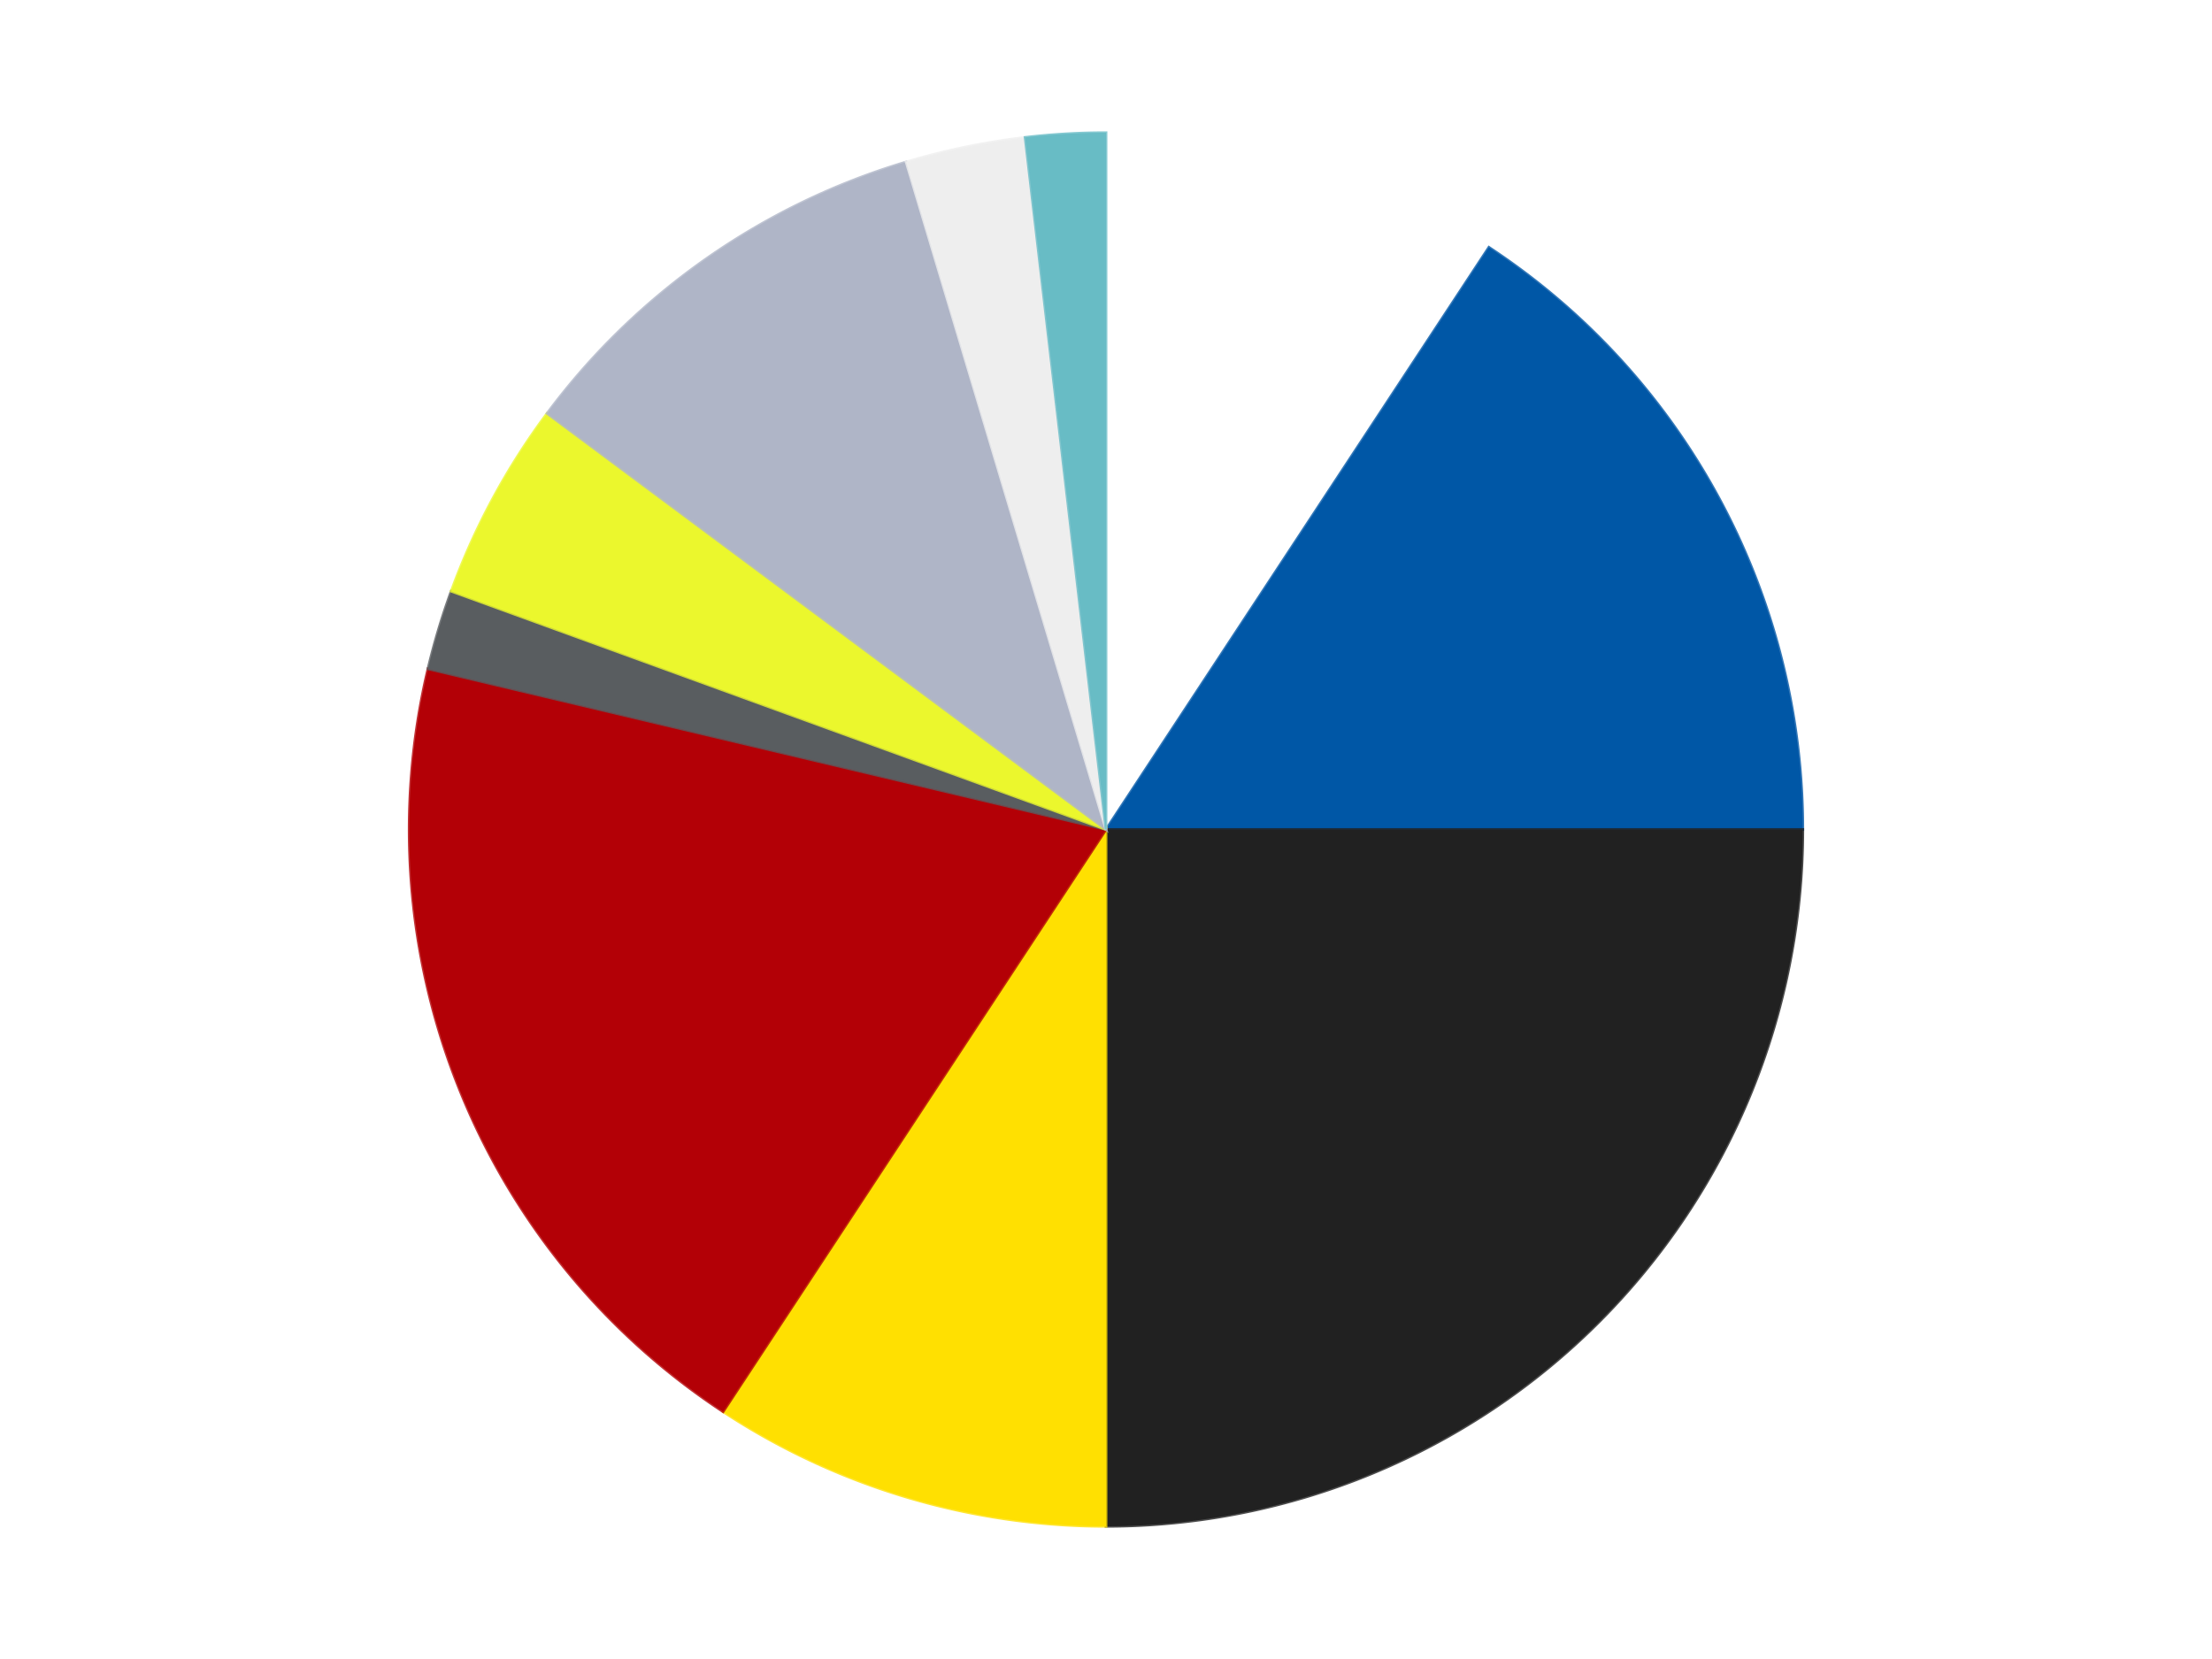
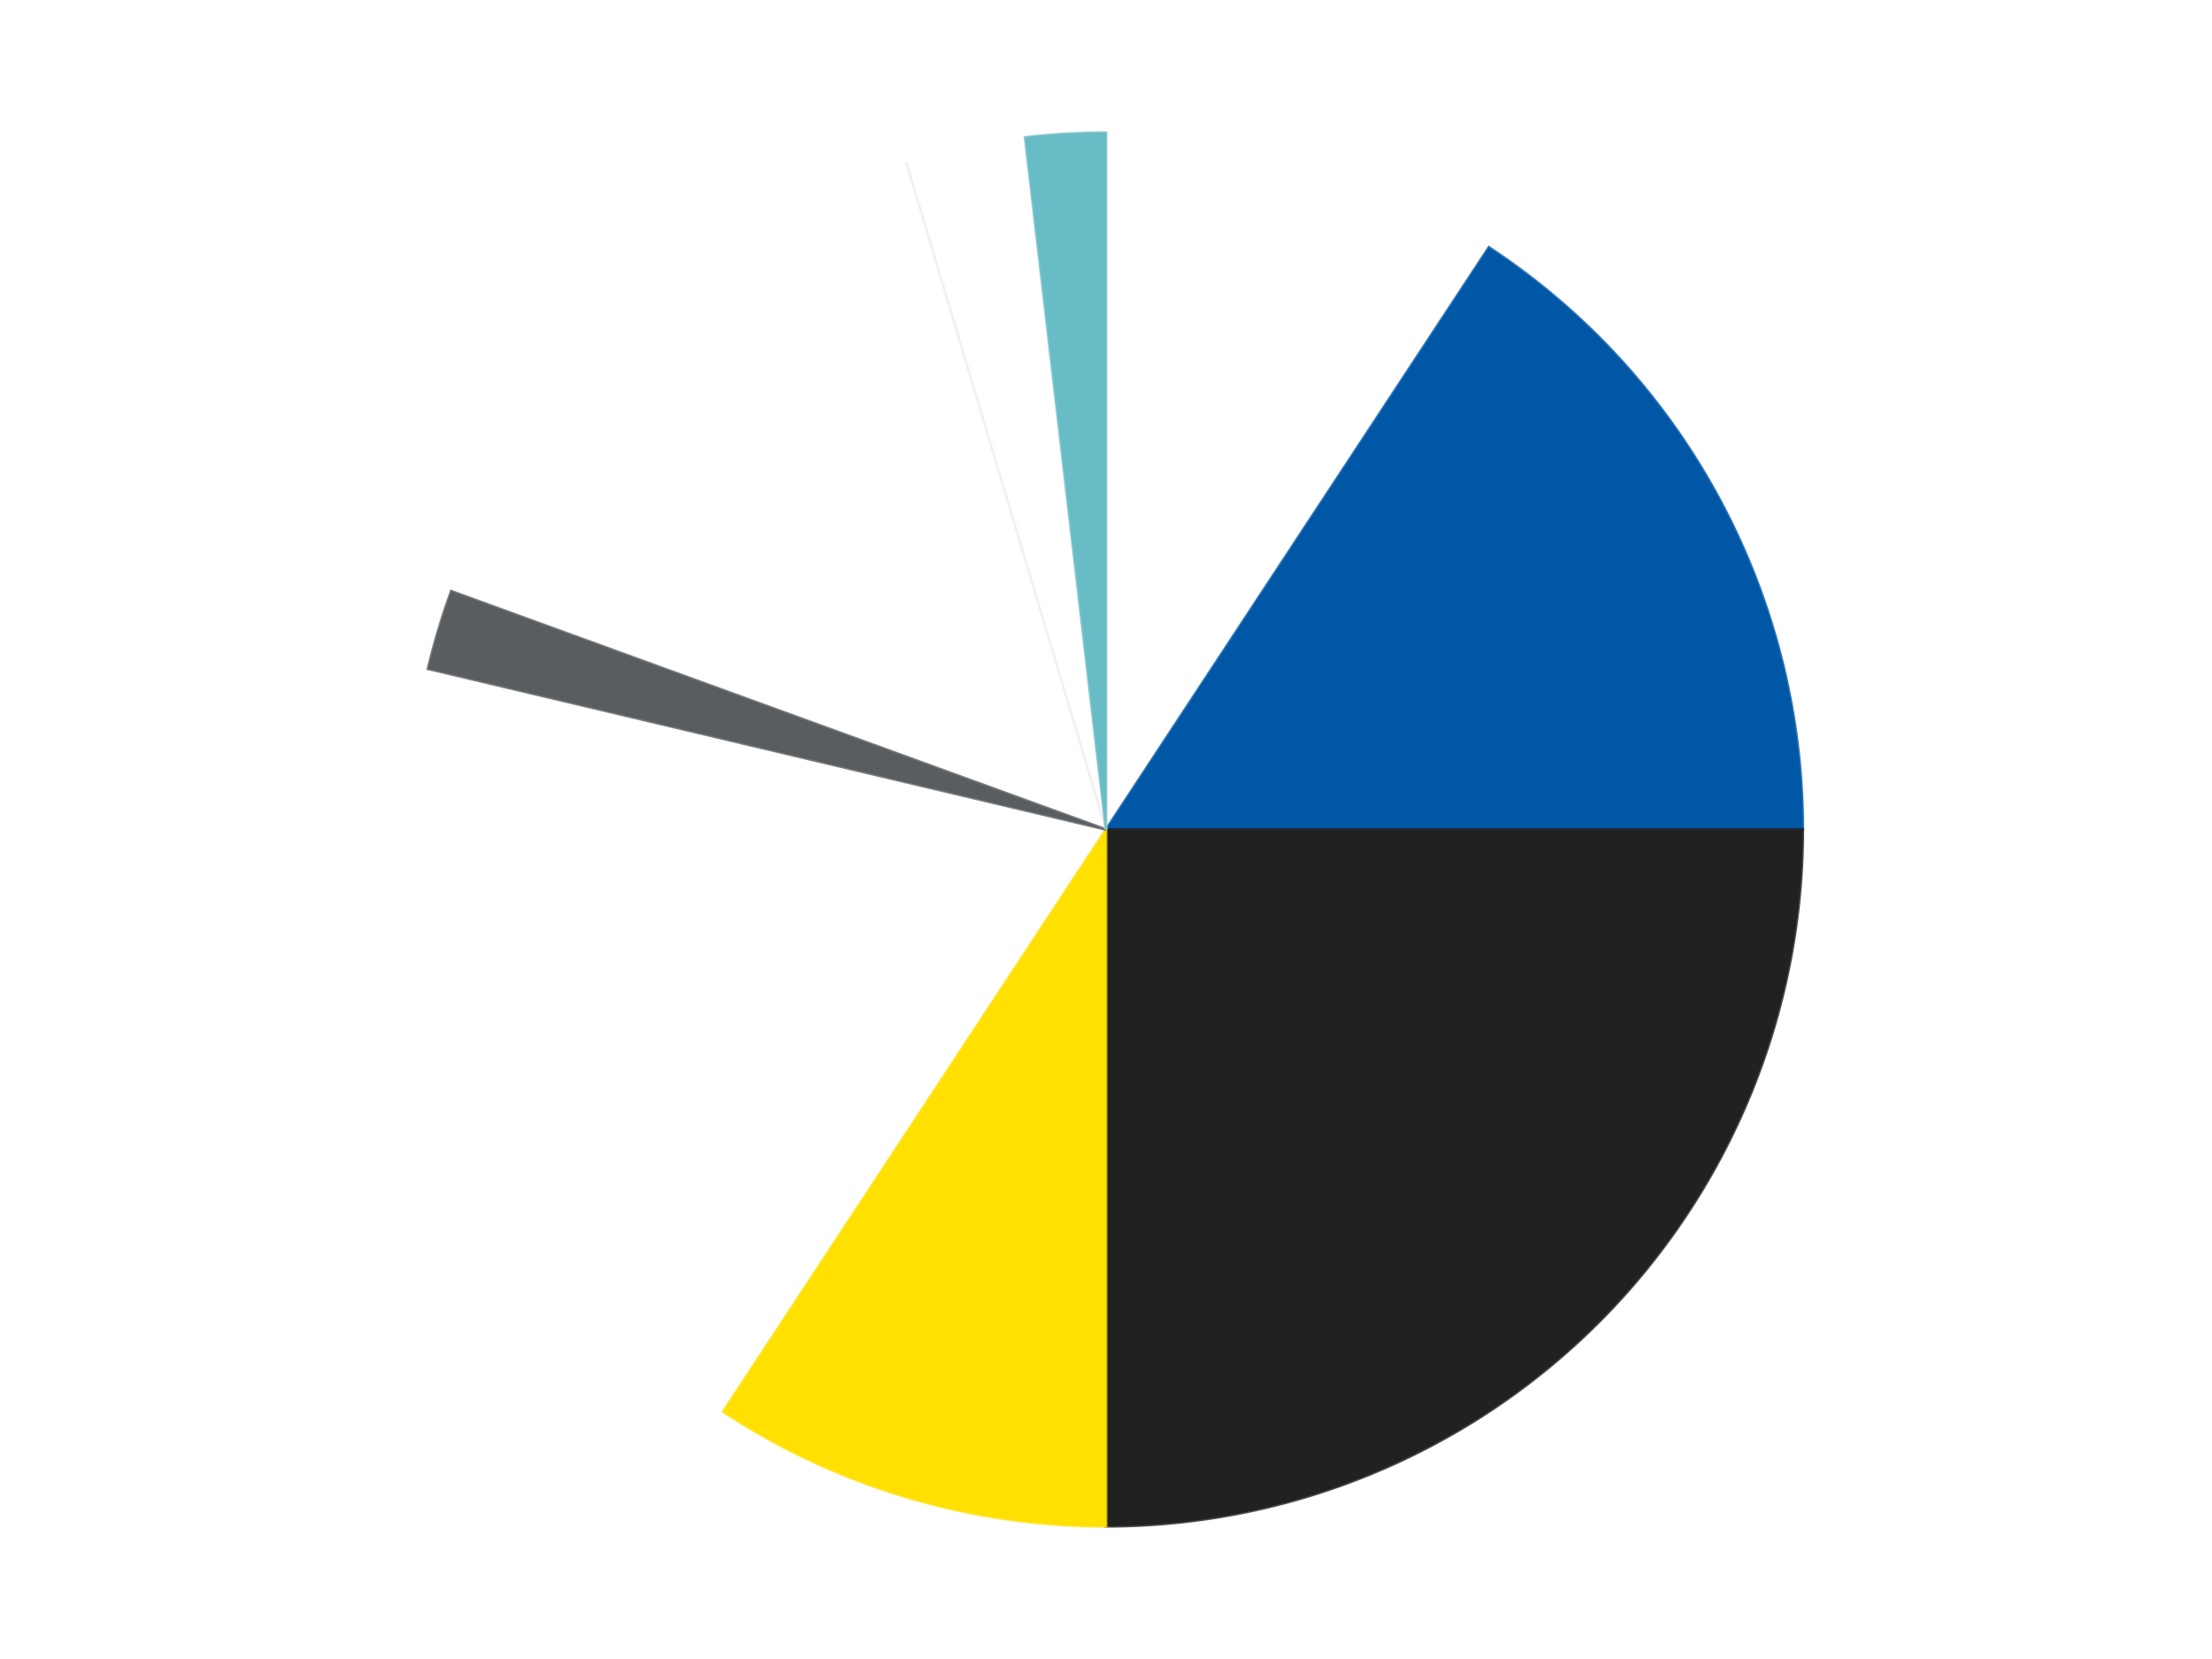
<svg xmlns="http://www.w3.org/2000/svg" xmlns:xlink="http://www.w3.org/1999/xlink" id="chart-50280899-16b8-439e-be43-e5f9216fc11b" class="pygal-chart" viewBox="0 0 800 600">
  <defs>
    <style type="text/css">#chart-50280899-16b8-439e-be43-e5f9216fc11b{-webkit-user-select:none;-webkit-font-smoothing:antialiased;font-family:Consolas,"Liberation Mono",Menlo,Courier,monospace}#chart-50280899-16b8-439e-be43-e5f9216fc11b .title{font-family:Consolas,"Liberation Mono",Menlo,Courier,monospace;font-size:16px}#chart-50280899-16b8-439e-be43-e5f9216fc11b .legends .legend text{font-family:Consolas,"Liberation Mono",Menlo,Courier,monospace;font-size:14px}#chart-50280899-16b8-439e-be43-e5f9216fc11b .axis text{font-family:Consolas,"Liberation Mono",Menlo,Courier,monospace;font-size:10px}#chart-50280899-16b8-439e-be43-e5f9216fc11b .axis text.major{font-family:Consolas,"Liberation Mono",Menlo,Courier,monospace;font-size:10px}#chart-50280899-16b8-439e-be43-e5f9216fc11b .text-overlay text.value{font-family:Consolas,"Liberation Mono",Menlo,Courier,monospace;font-size:16px}#chart-50280899-16b8-439e-be43-e5f9216fc11b .text-overlay text.label{font-family:Consolas,"Liberation Mono",Menlo,Courier,monospace;font-size:10px}#chart-50280899-16b8-439e-be43-e5f9216fc11b .tooltip{font-family:Consolas,"Liberation Mono",Menlo,Courier,monospace;font-size:14px}#chart-50280899-16b8-439e-be43-e5f9216fc11b text.no_data{font-family:Consolas,"Liberation Mono",Menlo,Courier,monospace;font-size:64px}
#chart-50280899-16b8-439e-be43-e5f9216fc11b{background-color:transparent}#chart-50280899-16b8-439e-be43-e5f9216fc11b path,#chart-50280899-16b8-439e-be43-e5f9216fc11b line,#chart-50280899-16b8-439e-be43-e5f9216fc11b rect,#chart-50280899-16b8-439e-be43-e5f9216fc11b circle{-webkit-transition:150ms;-moz-transition:150ms;transition:150ms}#chart-50280899-16b8-439e-be43-e5f9216fc11b .graph &gt; .background{fill:transparent}#chart-50280899-16b8-439e-be43-e5f9216fc11b .plot &gt; .background{fill:transparent}#chart-50280899-16b8-439e-be43-e5f9216fc11b .graph{fill:rgba(0,0,0,.87)}#chart-50280899-16b8-439e-be43-e5f9216fc11b text.no_data{fill:rgba(0,0,0,1)}#chart-50280899-16b8-439e-be43-e5f9216fc11b .title{fill:rgba(0,0,0,1)}#chart-50280899-16b8-439e-be43-e5f9216fc11b .legends .legend text{fill:rgba(0,0,0,.87)}#chart-50280899-16b8-439e-be43-e5f9216fc11b .legends .legend:hover text{fill:rgba(0,0,0,1)}#chart-50280899-16b8-439e-be43-e5f9216fc11b .axis .line{stroke:rgba(0,0,0,1)}#chart-50280899-16b8-439e-be43-e5f9216fc11b .axis .guide.line{stroke:rgba(0,0,0,.54)}#chart-50280899-16b8-439e-be43-e5f9216fc11b .axis .major.line{stroke:rgba(0,0,0,.87)}#chart-50280899-16b8-439e-be43-e5f9216fc11b .axis text.major{fill:rgba(0,0,0,1)}#chart-50280899-16b8-439e-be43-e5f9216fc11b .axis.y .guides:hover .guide.line,#chart-50280899-16b8-439e-be43-e5f9216fc11b .line-graph .axis.x .guides:hover .guide.line,#chart-50280899-16b8-439e-be43-e5f9216fc11b .stackedline-graph .axis.x .guides:hover .guide.line,#chart-50280899-16b8-439e-be43-e5f9216fc11b .xy-graph .axis.x .guides:hover .guide.line{stroke:rgba(0,0,0,1)}#chart-50280899-16b8-439e-be43-e5f9216fc11b .axis .guides:hover text{fill:rgba(0,0,0,1)}#chart-50280899-16b8-439e-be43-e5f9216fc11b .reactive{fill-opacity:1.0;stroke-opacity:.8;stroke-width:1}#chart-50280899-16b8-439e-be43-e5f9216fc11b .ci{stroke:rgba(0,0,0,.87)}#chart-50280899-16b8-439e-be43-e5f9216fc11b .reactive.active,#chart-50280899-16b8-439e-be43-e5f9216fc11b .active .reactive{fill-opacity:0.6;stroke-opacity:.9;stroke-width:4}#chart-50280899-16b8-439e-be43-e5f9216fc11b .ci .reactive.active{stroke-width:1.5}#chart-50280899-16b8-439e-be43-e5f9216fc11b .series text{fill:rgba(0,0,0,1)}#chart-50280899-16b8-439e-be43-e5f9216fc11b .tooltip rect{fill:transparent;stroke:rgba(0,0,0,1);-webkit-transition:opacity 150ms;-moz-transition:opacity 150ms;transition:opacity 150ms}#chart-50280899-16b8-439e-be43-e5f9216fc11b .tooltip .label{fill:rgba(0,0,0,.87)}#chart-50280899-16b8-439e-be43-e5f9216fc11b .tooltip .label{fill:rgba(0,0,0,.87)}#chart-50280899-16b8-439e-be43-e5f9216fc11b .tooltip .legend{font-size:.8em;fill:rgba(0,0,0,.54)}#chart-50280899-16b8-439e-be43-e5f9216fc11b .tooltip .x_label{font-size:.6em;fill:rgba(0,0,0,1)}#chart-50280899-16b8-439e-be43-e5f9216fc11b .tooltip .xlink{font-size:.5em;text-decoration:underline}#chart-50280899-16b8-439e-be43-e5f9216fc11b .tooltip .value{font-size:1.5em}#chart-50280899-16b8-439e-be43-e5f9216fc11b .bound{font-size:.5em}#chart-50280899-16b8-439e-be43-e5f9216fc11b .max-value{font-size:.75em;fill:rgba(0,0,0,.54)}#chart-50280899-16b8-439e-be43-e5f9216fc11b .map-element{fill:transparent;stroke:rgba(0,0,0,.54) !important}#chart-50280899-16b8-439e-be43-e5f9216fc11b .map-element .reactive{fill-opacity:inherit;stroke-opacity:inherit}#chart-50280899-16b8-439e-be43-e5f9216fc11b .color-0,#chart-50280899-16b8-439e-be43-e5f9216fc11b .color-0 a:visited{stroke:#F44336;fill:#F44336}#chart-50280899-16b8-439e-be43-e5f9216fc11b .color-1,#chart-50280899-16b8-439e-be43-e5f9216fc11b .color-1 a:visited{stroke:#3F51B5;fill:#3F51B5}#chart-50280899-16b8-439e-be43-e5f9216fc11b .color-2,#chart-50280899-16b8-439e-be43-e5f9216fc11b .color-2 a:visited{stroke:#009688;fill:#009688}#chart-50280899-16b8-439e-be43-e5f9216fc11b .color-3,#chart-50280899-16b8-439e-be43-e5f9216fc11b .color-3 a:visited{stroke:#FFC107;fill:#FFC107}#chart-50280899-16b8-439e-be43-e5f9216fc11b .color-4,#chart-50280899-16b8-439e-be43-e5f9216fc11b .color-4 a:visited{stroke:#FF5722;fill:#FF5722}#chart-50280899-16b8-439e-be43-e5f9216fc11b .color-5,#chart-50280899-16b8-439e-be43-e5f9216fc11b .color-5 a:visited{stroke:#9C27B0;fill:#9C27B0}#chart-50280899-16b8-439e-be43-e5f9216fc11b .color-6,#chart-50280899-16b8-439e-be43-e5f9216fc11b .color-6 a:visited{stroke:#03A9F4;fill:#03A9F4}#chart-50280899-16b8-439e-be43-e5f9216fc11b .color-7,#chart-50280899-16b8-439e-be43-e5f9216fc11b .color-7 a:visited{stroke:#8BC34A;fill:#8BC34A}#chart-50280899-16b8-439e-be43-e5f9216fc11b .color-8,#chart-50280899-16b8-439e-be43-e5f9216fc11b .color-8 a:visited{stroke:#FF9800;fill:#FF9800}#chart-50280899-16b8-439e-be43-e5f9216fc11b .color-9,#chart-50280899-16b8-439e-be43-e5f9216fc11b .color-9 a:visited{stroke:#E91E63;fill:#E91E63}#chart-50280899-16b8-439e-be43-e5f9216fc11b .text-overlay .color-0 text{fill:black}#chart-50280899-16b8-439e-be43-e5f9216fc11b .text-overlay .color-1 text{fill:black}#chart-50280899-16b8-439e-be43-e5f9216fc11b .text-overlay .color-2 text{fill:black}#chart-50280899-16b8-439e-be43-e5f9216fc11b .text-overlay .color-3 text{fill:black}#chart-50280899-16b8-439e-be43-e5f9216fc11b .text-overlay .color-4 text{fill:black}#chart-50280899-16b8-439e-be43-e5f9216fc11b .text-overlay .color-5 text{fill:black}#chart-50280899-16b8-439e-be43-e5f9216fc11b .text-overlay .color-6 text{fill:black}#chart-50280899-16b8-439e-be43-e5f9216fc11b .text-overlay .color-7 text{fill:black}#chart-50280899-16b8-439e-be43-e5f9216fc11b .text-overlay .color-8 text{fill:black}#chart-50280899-16b8-439e-be43-e5f9216fc11b .text-overlay .color-9 text{fill:black}
#chart-50280899-16b8-439e-be43-e5f9216fc11b text.no_data{text-anchor:middle}#chart-50280899-16b8-439e-be43-e5f9216fc11b .guide.line{fill:none}#chart-50280899-16b8-439e-be43-e5f9216fc11b .centered{text-anchor:middle}#chart-50280899-16b8-439e-be43-e5f9216fc11b .title{text-anchor:middle}#chart-50280899-16b8-439e-be43-e5f9216fc11b .legends .legend text{fill-opacity:1}#chart-50280899-16b8-439e-be43-e5f9216fc11b .axis.x text{text-anchor:middle}#chart-50280899-16b8-439e-be43-e5f9216fc11b .axis.x:not(.web) text[transform]{text-anchor:start}#chart-50280899-16b8-439e-be43-e5f9216fc11b .axis.x:not(.web) text[transform].backwards{text-anchor:end}#chart-50280899-16b8-439e-be43-e5f9216fc11b .axis.y text{text-anchor:end}#chart-50280899-16b8-439e-be43-e5f9216fc11b .axis.y text[transform].backwards{text-anchor:start}#chart-50280899-16b8-439e-be43-e5f9216fc11b .axis.y2 text{text-anchor:start}#chart-50280899-16b8-439e-be43-e5f9216fc11b .axis.y2 text[transform].backwards{text-anchor:end}#chart-50280899-16b8-439e-be43-e5f9216fc11b .axis .guide.line{stroke-dasharray:4,4;stroke:black}#chart-50280899-16b8-439e-be43-e5f9216fc11b .axis .major.guide.line{stroke-dasharray:6,6;stroke:black}#chart-50280899-16b8-439e-be43-e5f9216fc11b .horizontal .axis.y .guide.line,#chart-50280899-16b8-439e-be43-e5f9216fc11b .horizontal .axis.y2 .guide.line,#chart-50280899-16b8-439e-be43-e5f9216fc11b .vertical .axis.x .guide.line{opacity:0}#chart-50280899-16b8-439e-be43-e5f9216fc11b .horizontal .axis.always_show .guide.line,#chart-50280899-16b8-439e-be43-e5f9216fc11b .vertical .axis.always_show .guide.line{opacity:1 !important}#chart-50280899-16b8-439e-be43-e5f9216fc11b .axis.y .guides:hover .guide.line,#chart-50280899-16b8-439e-be43-e5f9216fc11b .axis.y2 .guides:hover .guide.line,#chart-50280899-16b8-439e-be43-e5f9216fc11b .axis.x .guides:hover .guide.line{opacity:1}#chart-50280899-16b8-439e-be43-e5f9216fc11b .axis .guides:hover text{opacity:1}#chart-50280899-16b8-439e-be43-e5f9216fc11b .nofill{fill:none}#chart-50280899-16b8-439e-be43-e5f9216fc11b .subtle-fill{fill-opacity:.2}#chart-50280899-16b8-439e-be43-e5f9216fc11b .dot{stroke-width:1px;fill-opacity:1;stroke-opacity:1}#chart-50280899-16b8-439e-be43-e5f9216fc11b .dot.active{stroke-width:5px}#chart-50280899-16b8-439e-be43-e5f9216fc11b .dot.negative{fill:transparent}#chart-50280899-16b8-439e-be43-e5f9216fc11b text,#chart-50280899-16b8-439e-be43-e5f9216fc11b tspan{stroke:none !important}#chart-50280899-16b8-439e-be43-e5f9216fc11b .series text.active{opacity:1}#chart-50280899-16b8-439e-be43-e5f9216fc11b .tooltip rect{fill-opacity:.95;stroke-width:.5}#chart-50280899-16b8-439e-be43-e5f9216fc11b .tooltip text{fill-opacity:1}#chart-50280899-16b8-439e-be43-e5f9216fc11b .showable{visibility:hidden}#chart-50280899-16b8-439e-be43-e5f9216fc11b .showable.shown{visibility:visible}#chart-50280899-16b8-439e-be43-e5f9216fc11b .gauge-background{fill:rgba(229,229,229,1);stroke:none}#chart-50280899-16b8-439e-be43-e5f9216fc11b .bg-lines{stroke:transparent;stroke-width:2px}</style>
    <script type="text/javascript">window.pygal = window.pygal || {};window.pygal.config = window.pygal.config || {};window.pygal.config['50280899-16b8-439e-be43-e5f9216fc11b'] = {"allow_interruptions": false, "box_mode": "extremes", "classes": ["pygal-chart"], "css": ["file://style.css", "file://graph.css"], "defs": [], "disable_xml_declaration": false, "dots_size": 2.5, "dynamic_print_values": false, "explicit_size": false, "fill": false, "force_uri_protocol": "https", "formatter": null, "half_pie": false, "height": 600, "include_x_axis": false, "inner_radius": 0, "interpolate": null, "interpolation_parameters": {}, "interpolation_precision": 250, "inverse_y_axis": false, "js": ["//kozea.github.io/pygal.js/2.0.x/pygal-tooltips.min.js"], "legend_at_bottom": false, "legend_at_bottom_columns": null, "legend_box_size": 12, "logarithmic": false, "margin": 20, "margin_bottom": null, "margin_left": null, "margin_right": null, "margin_top": null, "max_scale": 16, "min_scale": 4, "missing_value_fill_truncation": "x", "no_data_text": "No data", "no_prefix": false, "order_min": null, "pretty_print": false, "print_labels": false, "print_values": false, "print_values_position": "center", "print_zeroes": true, "range": null, "rounded_bars": null, "secondary_range": null, "show_dots": true, "show_legend": false, "show_minor_x_labels": true, "show_minor_y_labels": true, "show_only_major_dots": false, "show_x_guides": false, "show_x_labels": true, "show_y_guides": true, "show_y_labels": true, "spacing": 10, "stack_from_top": false, "strict": false, "stroke": true, "stroke_style": null, "style": {"background": "transparent", "ci_colors": [], "colors": ["#F44336", "#3F51B5", "#009688", "#FFC107", "#FF5722", "#9C27B0", "#03A9F4", "#8BC34A", "#FF9800", "#E91E63", "#2196F3", "#4CAF50", "#FFEB3B", "#673AB7", "#00BCD4", "#CDDC39", "#9E9E9E", "#607D8B"], "dot_opacity": "1", "font_family": "Consolas, \"Liberation Mono\", Menlo, Courier, monospace", "foreground": "rgba(0, 0, 0, .87)", "foreground_strong": "rgba(0, 0, 0, 1)", "foreground_subtle": "rgba(0, 0, 0, .54)", "guide_stroke_color": "black", "guide_stroke_dasharray": "4,4", "label_font_family": "Consolas, \"Liberation Mono\", Menlo, Courier, monospace", "label_font_size": 10, "legend_font_family": "Consolas, \"Liberation Mono\", Menlo, Courier, monospace", "legend_font_size": 14, "major_guide_stroke_color": "black", "major_guide_stroke_dasharray": "6,6", "major_label_font_family": "Consolas, \"Liberation Mono\", Menlo, Courier, monospace", "major_label_font_size": 10, "no_data_font_family": "Consolas, \"Liberation Mono\", Menlo, Courier, monospace", "no_data_font_size": 64, "opacity": "1.0", "opacity_hover": "0.6", "plot_background": "transparent", "stroke_opacity": ".8", "stroke_opacity_hover": ".9", "stroke_width": "1", "stroke_width_hover": "4", "title_font_family": "Consolas, \"Liberation Mono\", Menlo, Courier, monospace", "title_font_size": 16, "tooltip_font_family": "Consolas, \"Liberation Mono\", Menlo, Courier, monospace", "tooltip_font_size": 14, "transition": "150ms", "value_background": "rgba(229, 229, 229, 1)", "value_colors": [], "value_font_family": "Consolas, \"Liberation Mono\", Menlo, Courier, monospace", "value_font_size": 16, "value_label_font_family": "Consolas, \"Liberation Mono\", Menlo, Courier, monospace", "value_label_font_size": 10}, "title": null, "tooltip_border_radius": 0, "tooltip_fancy_mode": true, "truncate_label": null, "truncate_legend": null, "width": 800, "x_label_rotation": 0, "x_labels": null, "x_labels_major": null, "x_labels_major_count": null, "x_labels_major_every": null, "x_title": null, "xrange": null, "y_label_rotation": 0, "y_labels": null, "y_labels_major": null, "y_labels_major_count": null, "y_labels_major_every": null, "y_title": null, "zero": 0, "legends": ["White", "Blue", "Black", "Yellow", "Red", "Dark Bluish Gray", "Trans-Yellow", "Light Bluish Gray", "Trans-Clear", "Trans-Light Blue"]}</script>
    <script type="text/javascript" xlink:href="https://kozea.github.io/pygal.js/2.0.x/pygal-tooltips.min.js" />
  </defs>
  <title>Pygal</title>
  <g class="graph pie-graph vertical">
    <rect x="0" y="0" width="800" height="600" class="background" />
    <g transform="translate(20, 20)" class="plot">
      <rect x="0" y="0" width="760" height="560" class="background" />
      <g class="series serie-0 color-0">
        <g class="slices">
          <g class="slice" style="fill: #FFFFFF; stroke: #FFFFFF">
            <path d="M380 28 A252 252 0 0 1 518.476 69.457 L380 280 A0 0 0 0 0 380 280 z" class="slice reactive tooltip-trigger" />
            <desc class="value">10</desc>
            <desc class="x centered">416.1372073215974</desc>
            <desc class="y centered">159.29332144824838</desc>
          </g>
        </g>
      </g>
      <g class="series serie-1 color-1">
        <g class="slices">
          <g class="slice" style="fill: #0057A6; stroke: #0057A6">
            <path d="M518.476 69.457 A252 252 0 0 1 632 280 L380 280 A0 0 0 0 0 380 280 z" class="slice reactive tooltip-trigger" />
            <desc class="value">17</desc>
            <desc class="x centered">490.905375288694</desc>
            <desc class="y centered">220.20035341179732</desc>
          </g>
        </g>
      </g>
      <g class="series serie-2 color-2">
        <g class="slices">
          <g class="slice" style="fill: #212121; stroke: #212121">
            <path d="M632 280 A252 252 0 0 1 380 532 L380 280 A0 0 0 0 0 380 280 z" class="slice reactive tooltip-trigger" />
            <desc class="value">27</desc>
            <desc class="x centered">469.095454429505</desc>
            <desc class="y centered">369.09545442950497</desc>
          </g>
        </g>
      </g>
      <g class="series serie-3 color-3">
        <g class="slices">
          <g class="slice" style="fill: #FFE001; stroke: #FFE001">
            <path d="M380 532 A252 252 0 0 1 241.524 490.543 L380 280 A0 0 0 0 0 380 280 z" class="slice reactive tooltip-trigger" />
            <desc class="value">10</desc>
            <desc class="x centered">343.8627926784027</desc>
            <desc class="y centered">400.7066785517516</desc>
          </g>
        </g>
      </g>
      <g class="series serie-4 color-4">
        <g class="slices">
          <g class="slice" style="fill: #B30006; stroke: #B30006">
-             <path d="M241.524 490.543 A252 252 0 0 1 134.793 221.885 L380 280 A0 0 0 0 0 380 280 z" class="slice reactive tooltip-trigger" />
            <desc class="value">21</desc>
            <desc class="x centered">262.90221194742037</desc>
            <desc class="y centered">326.51997456139827</desc>
          </g>
        </g>
      </g>
      <g class="series serie-5 color-5">
        <g class="slices">
          <g class="slice" style="fill: #595D60; stroke: #595D60">
            <path d="M134.793 221.885 A252 252 0 0 1 143.197 193.811 L380 280 A0 0 0 0 0 380 280 z" class="slice reactive tooltip-trigger" />
            <desc class="value">2</desc>
            <desc class="x centered">259.2933214482484</desc>
            <desc class="y centered">243.86279267840263</desc>
          </g>
        </g>
      </g>
      <g class="series serie-6 color-6">
        <g class="slices">
          <g class="slice" style="fill: #EBF72D; stroke: #EBF72D">
-             <path d="M143.197 193.811 A252 252 0 0 1 177.865 129.516 L380 280 A0 0 0 0 0 380 280 z" class="slice reactive tooltip-trigger" />
            <desc class="value">5</desc>
            <desc class="x centered">269.094624711306</desc>
            <desc class="y centered">220.20035341179738</desc>
          </g>
        </g>
      </g>
      <g class="series serie-7 color-7">
        <g class="slices">
          <g class="slice" style="fill: #AFB5C7; stroke: #AFB5C7">
-             <path d="M177.865 129.516 A252 252 0 0 1 307.726 38.587 L380 280 A0 0 0 0 0 380 280 z" class="slice reactive tooltip-trigger" />
            <desc class="value">11</desc>
            <desc class="x centered">307.7293690197681</desc>
            <desc class="y centered">176.78684241958706</desc>
          </g>
        </g>
      </g>
      <g class="series serie-8 color-8">
        <g class="slices">
          <g class="slice" style="fill: #EEEEEE; stroke: #EEEEEE">
-             <path d="M307.726 38.587 A252 252 0 0 1 350.745 29.704 L380 280 A0 0 0 0 0 380 280 z" class="slice reactive tooltip-trigger" />
+             <path d="M307.726 38.587 L380 280 A0 0 0 0 0 380 280 z" class="slice reactive tooltip-trigger" />
            <desc class="value">3</desc>
            <desc class="x centered">354.52058588616313</desc>
            <desc class="y centered">156.60308165754054</desc>
          </g>
        </g>
      </g>
      <g class="series serie-9 color-9">
        <g class="slices">
          <g class="slice" style="fill: #68BCC5; stroke: #68BCC5">
            <path d="M350.745 29.704 A252 252 0 0 1 380 28 L380 280 A0 0 0 0 0 380 280 z" class="slice reactive tooltip-trigger" />
            <desc class="value">2</desc>
            <desc class="x centered">372.67375155728</desc>
            <desc class="y centered">154.2131720578202</desc>
          </g>
        </g>
      </g>
    </g>
    <g class="titles" />
    <g transform="translate(20, 20)" class="plot overlay">
      <g class="series serie-0 color-0" />
      <g class="series serie-1 color-1" />
      <g class="series serie-2 color-2" />
      <g class="series serie-3 color-3" />
      <g class="series serie-4 color-4" />
      <g class="series serie-5 color-5" />
      <g class="series serie-6 color-6" />
      <g class="series serie-7 color-7" />
      <g class="series serie-8 color-8" />
      <g class="series serie-9 color-9" />
    </g>
    <g transform="translate(20, 20)" class="plot text-overlay">
      <g class="series serie-0 color-0" />
      <g class="series serie-1 color-1" />
      <g class="series serie-2 color-2" />
      <g class="series serie-3 color-3" />
      <g class="series serie-4 color-4" />
      <g class="series serie-5 color-5" />
      <g class="series serie-6 color-6" />
      <g class="series serie-7 color-7" />
      <g class="series serie-8 color-8" />
      <g class="series serie-9 color-9" />
    </g>
    <g transform="translate(20, 20)" class="plot tooltip-overlay">
      <g transform="translate(0 0)" style="opacity: 0" class="tooltip">
        <rect rx="0" ry="0" width="0" height="0" class="tooltip-box" />
        <g class="text" />
      </g>
    </g>
  </g>
</svg>